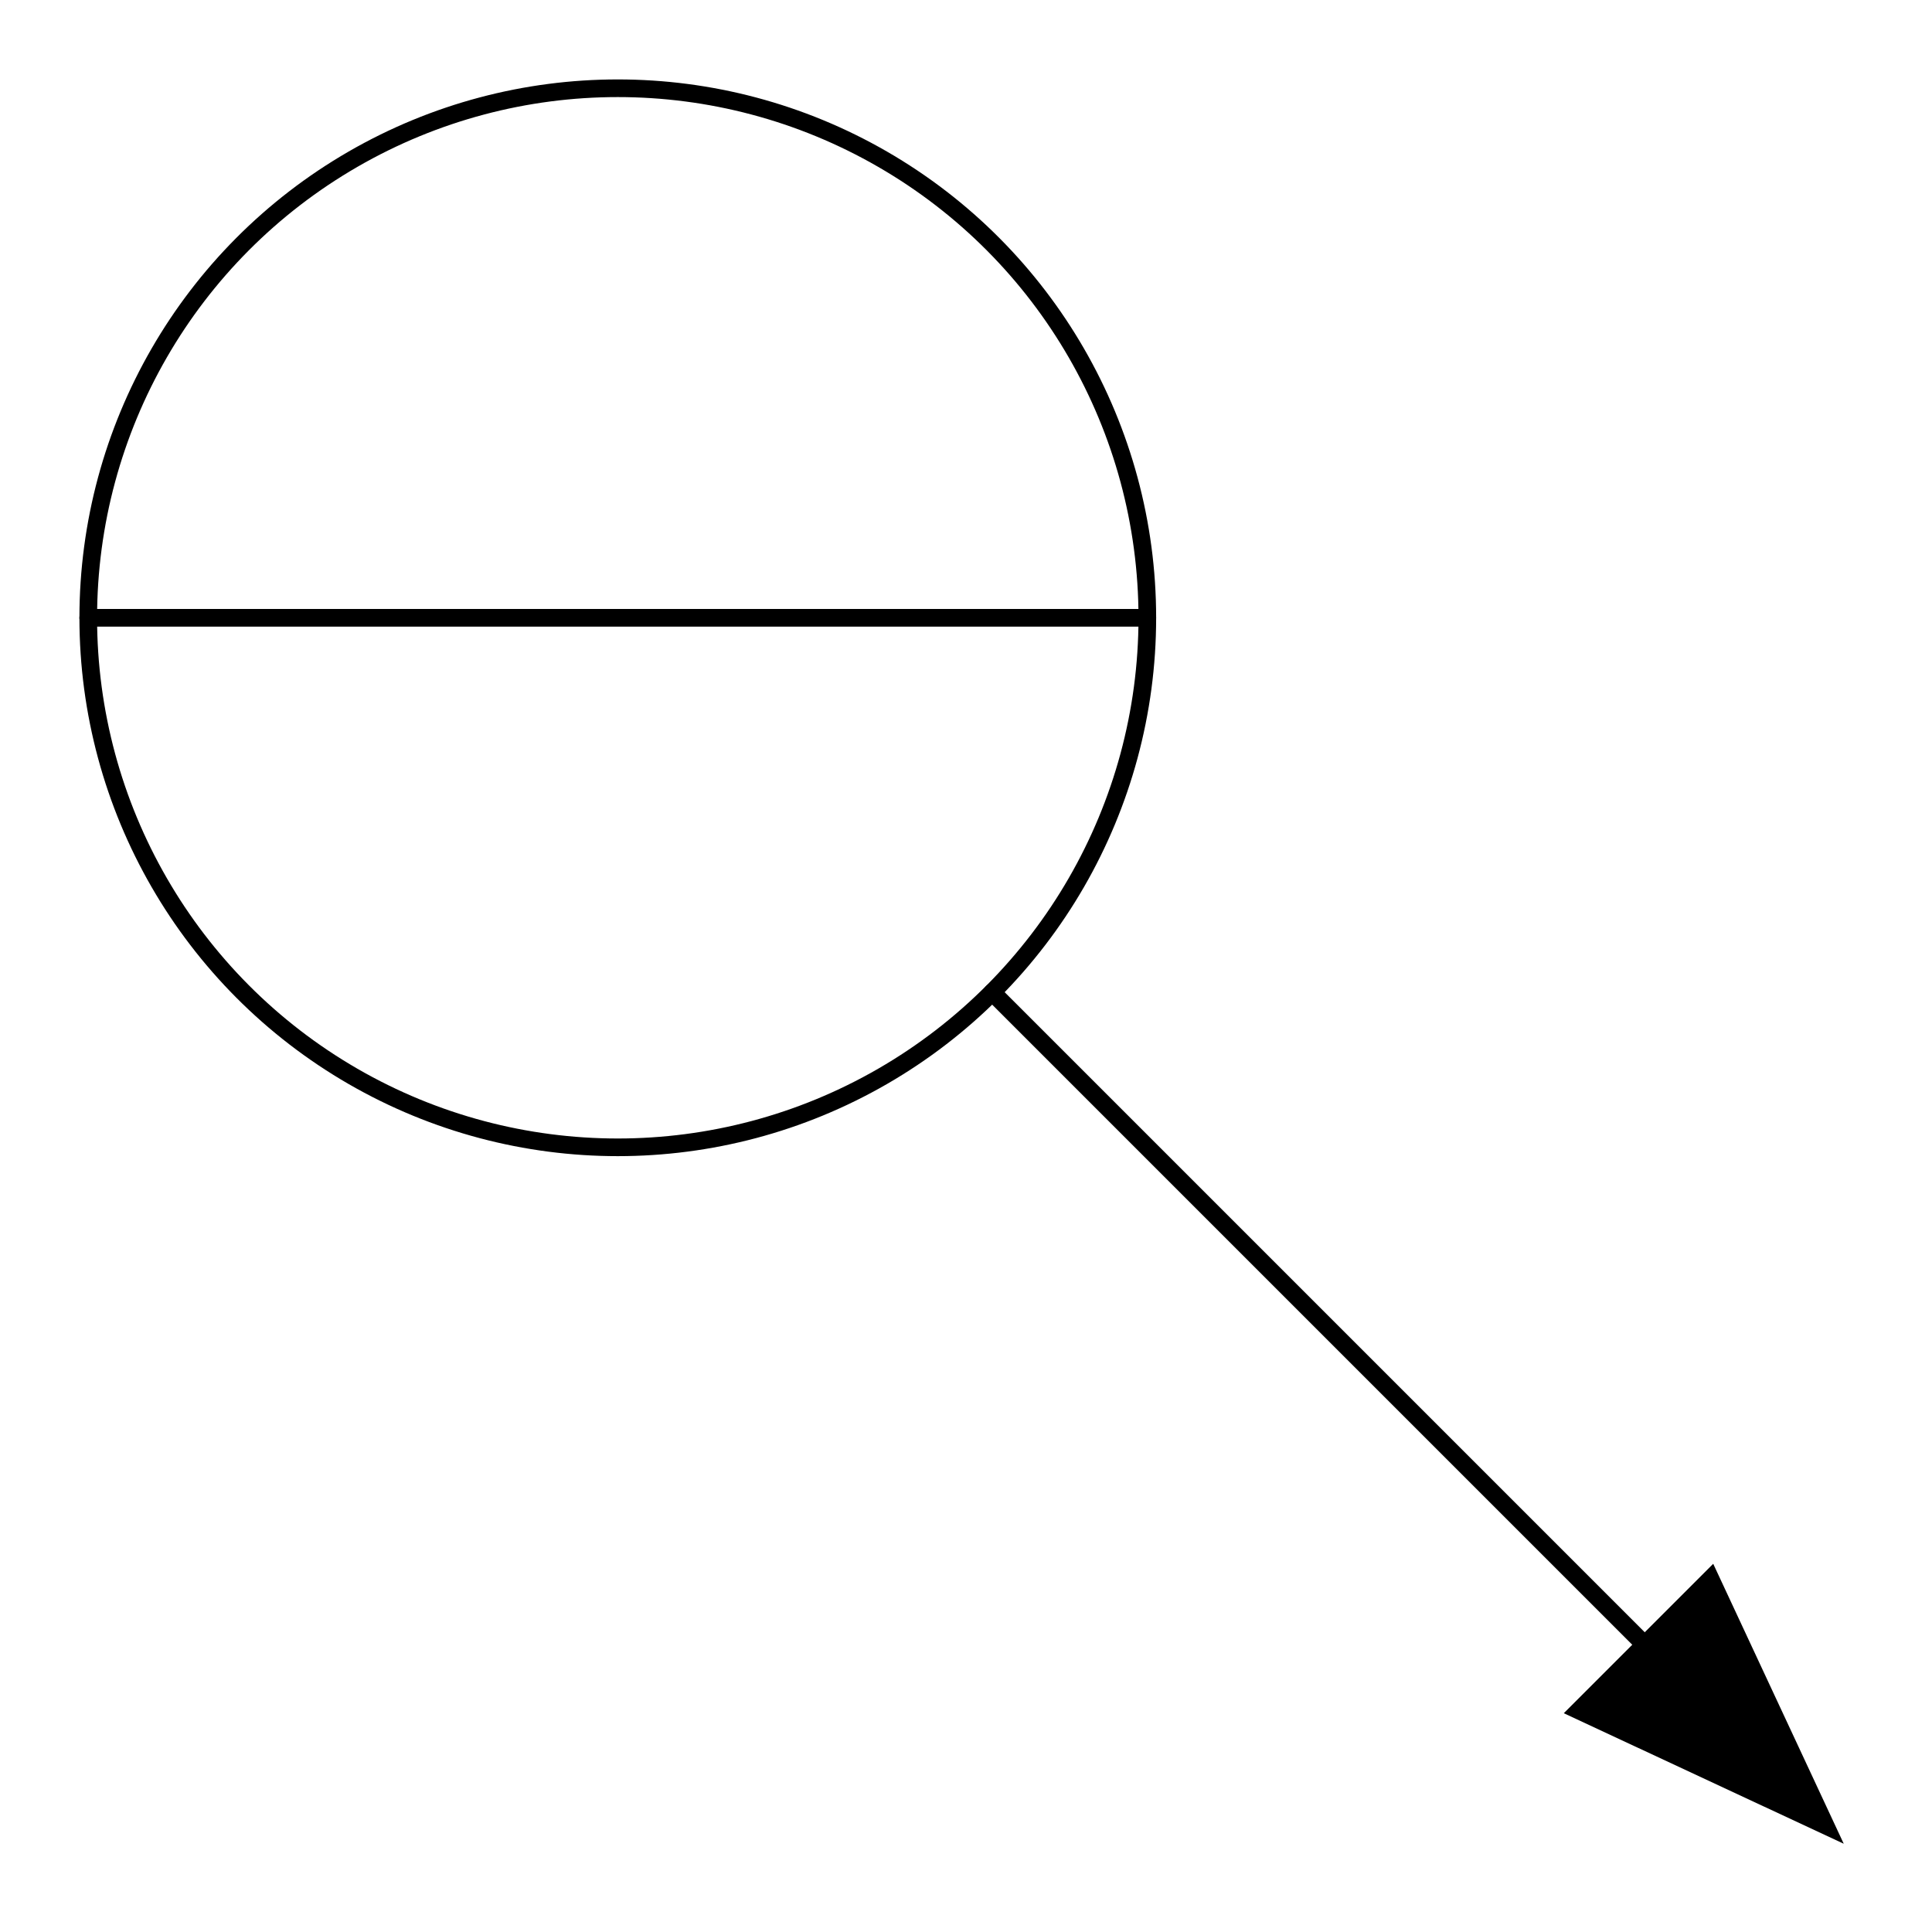
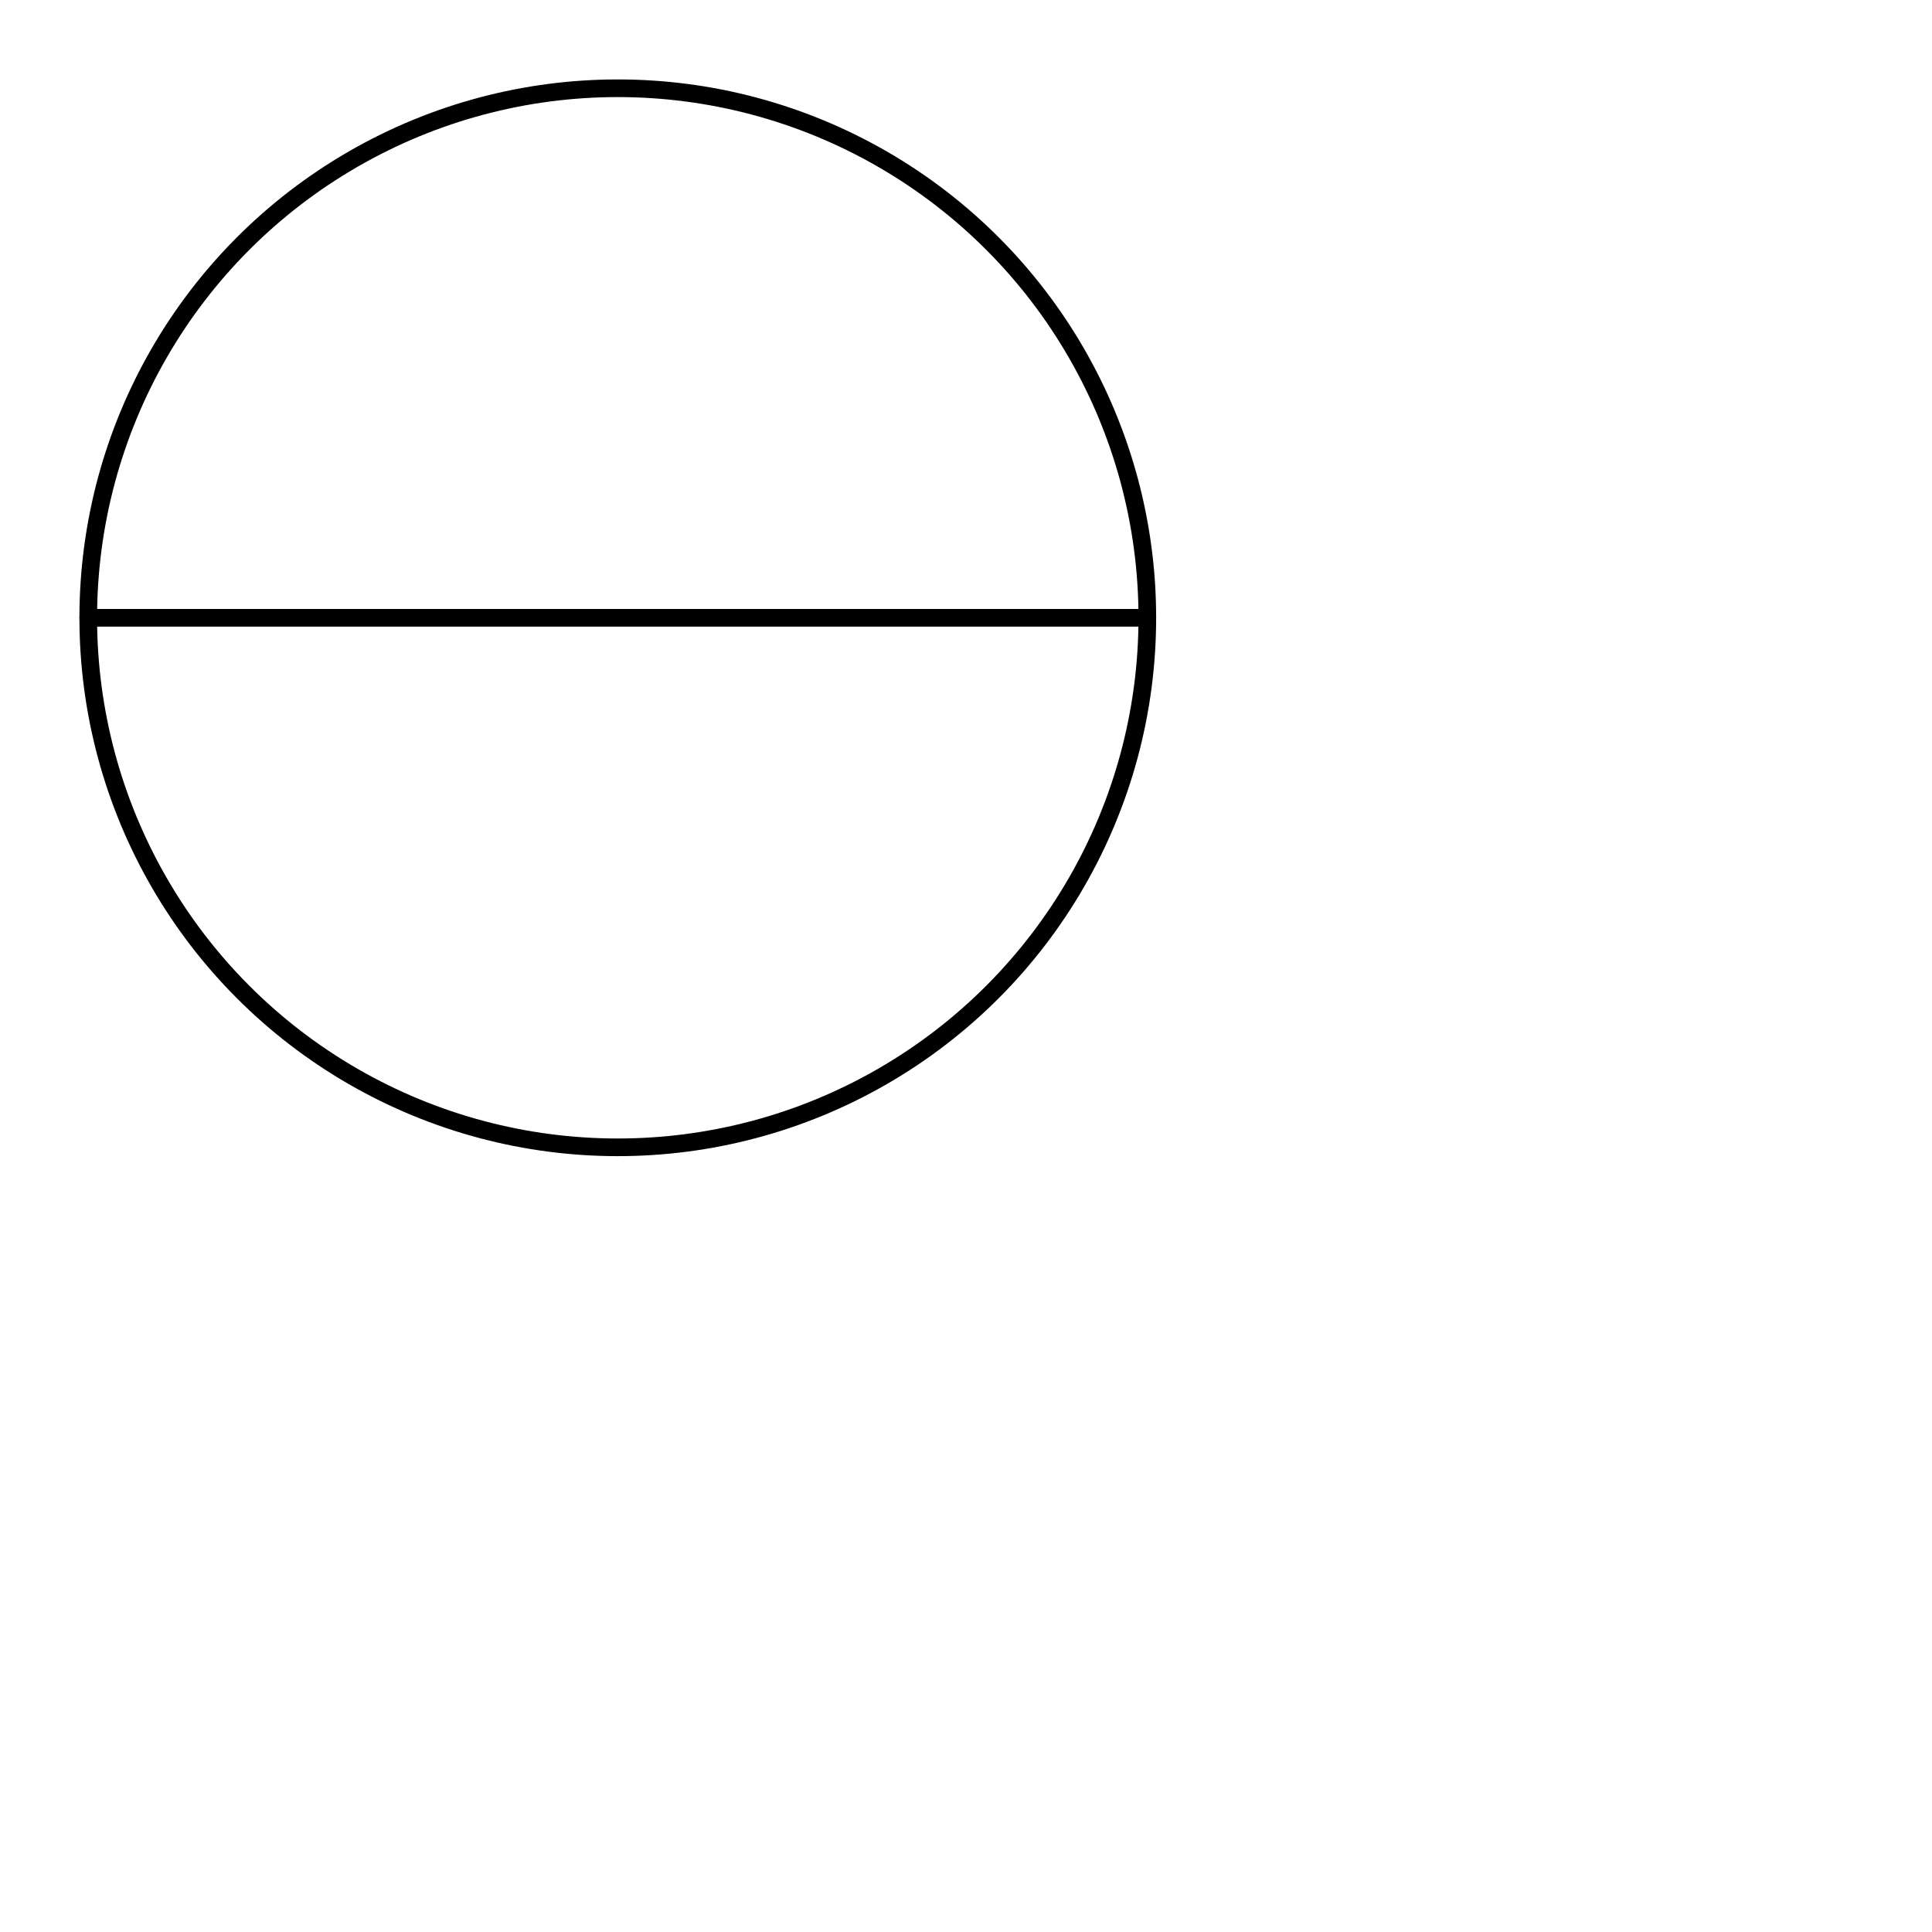
<svg xmlns="http://www.w3.org/2000/svg" width="21.891mm" height="21.891mm" viewBox="-7 -10 21.891 21.891" version="1.1" style="stroke-linecap:round;stroke-linejoin:round;fill:none">
  <g transform="scale(1,-1)">
-     <path d="M10.719,-9.412 L12.412,-7.719 L13.891,-10.891 Z" style="fill:#000000;fill-rule:evenodd;" />
    <path d="M-6,3 L6,3 " style="stroke:#000000;stroke-width:0.2;" />
-     <path d="M4.243,-1.243 L12.728,-9.728 " style="stroke:#000000;stroke-width:0.2;" />
    <circle cx="0" cy="3" r="6" style="stroke:#000000;stroke-width:0.2;" />
  </g>
</svg>